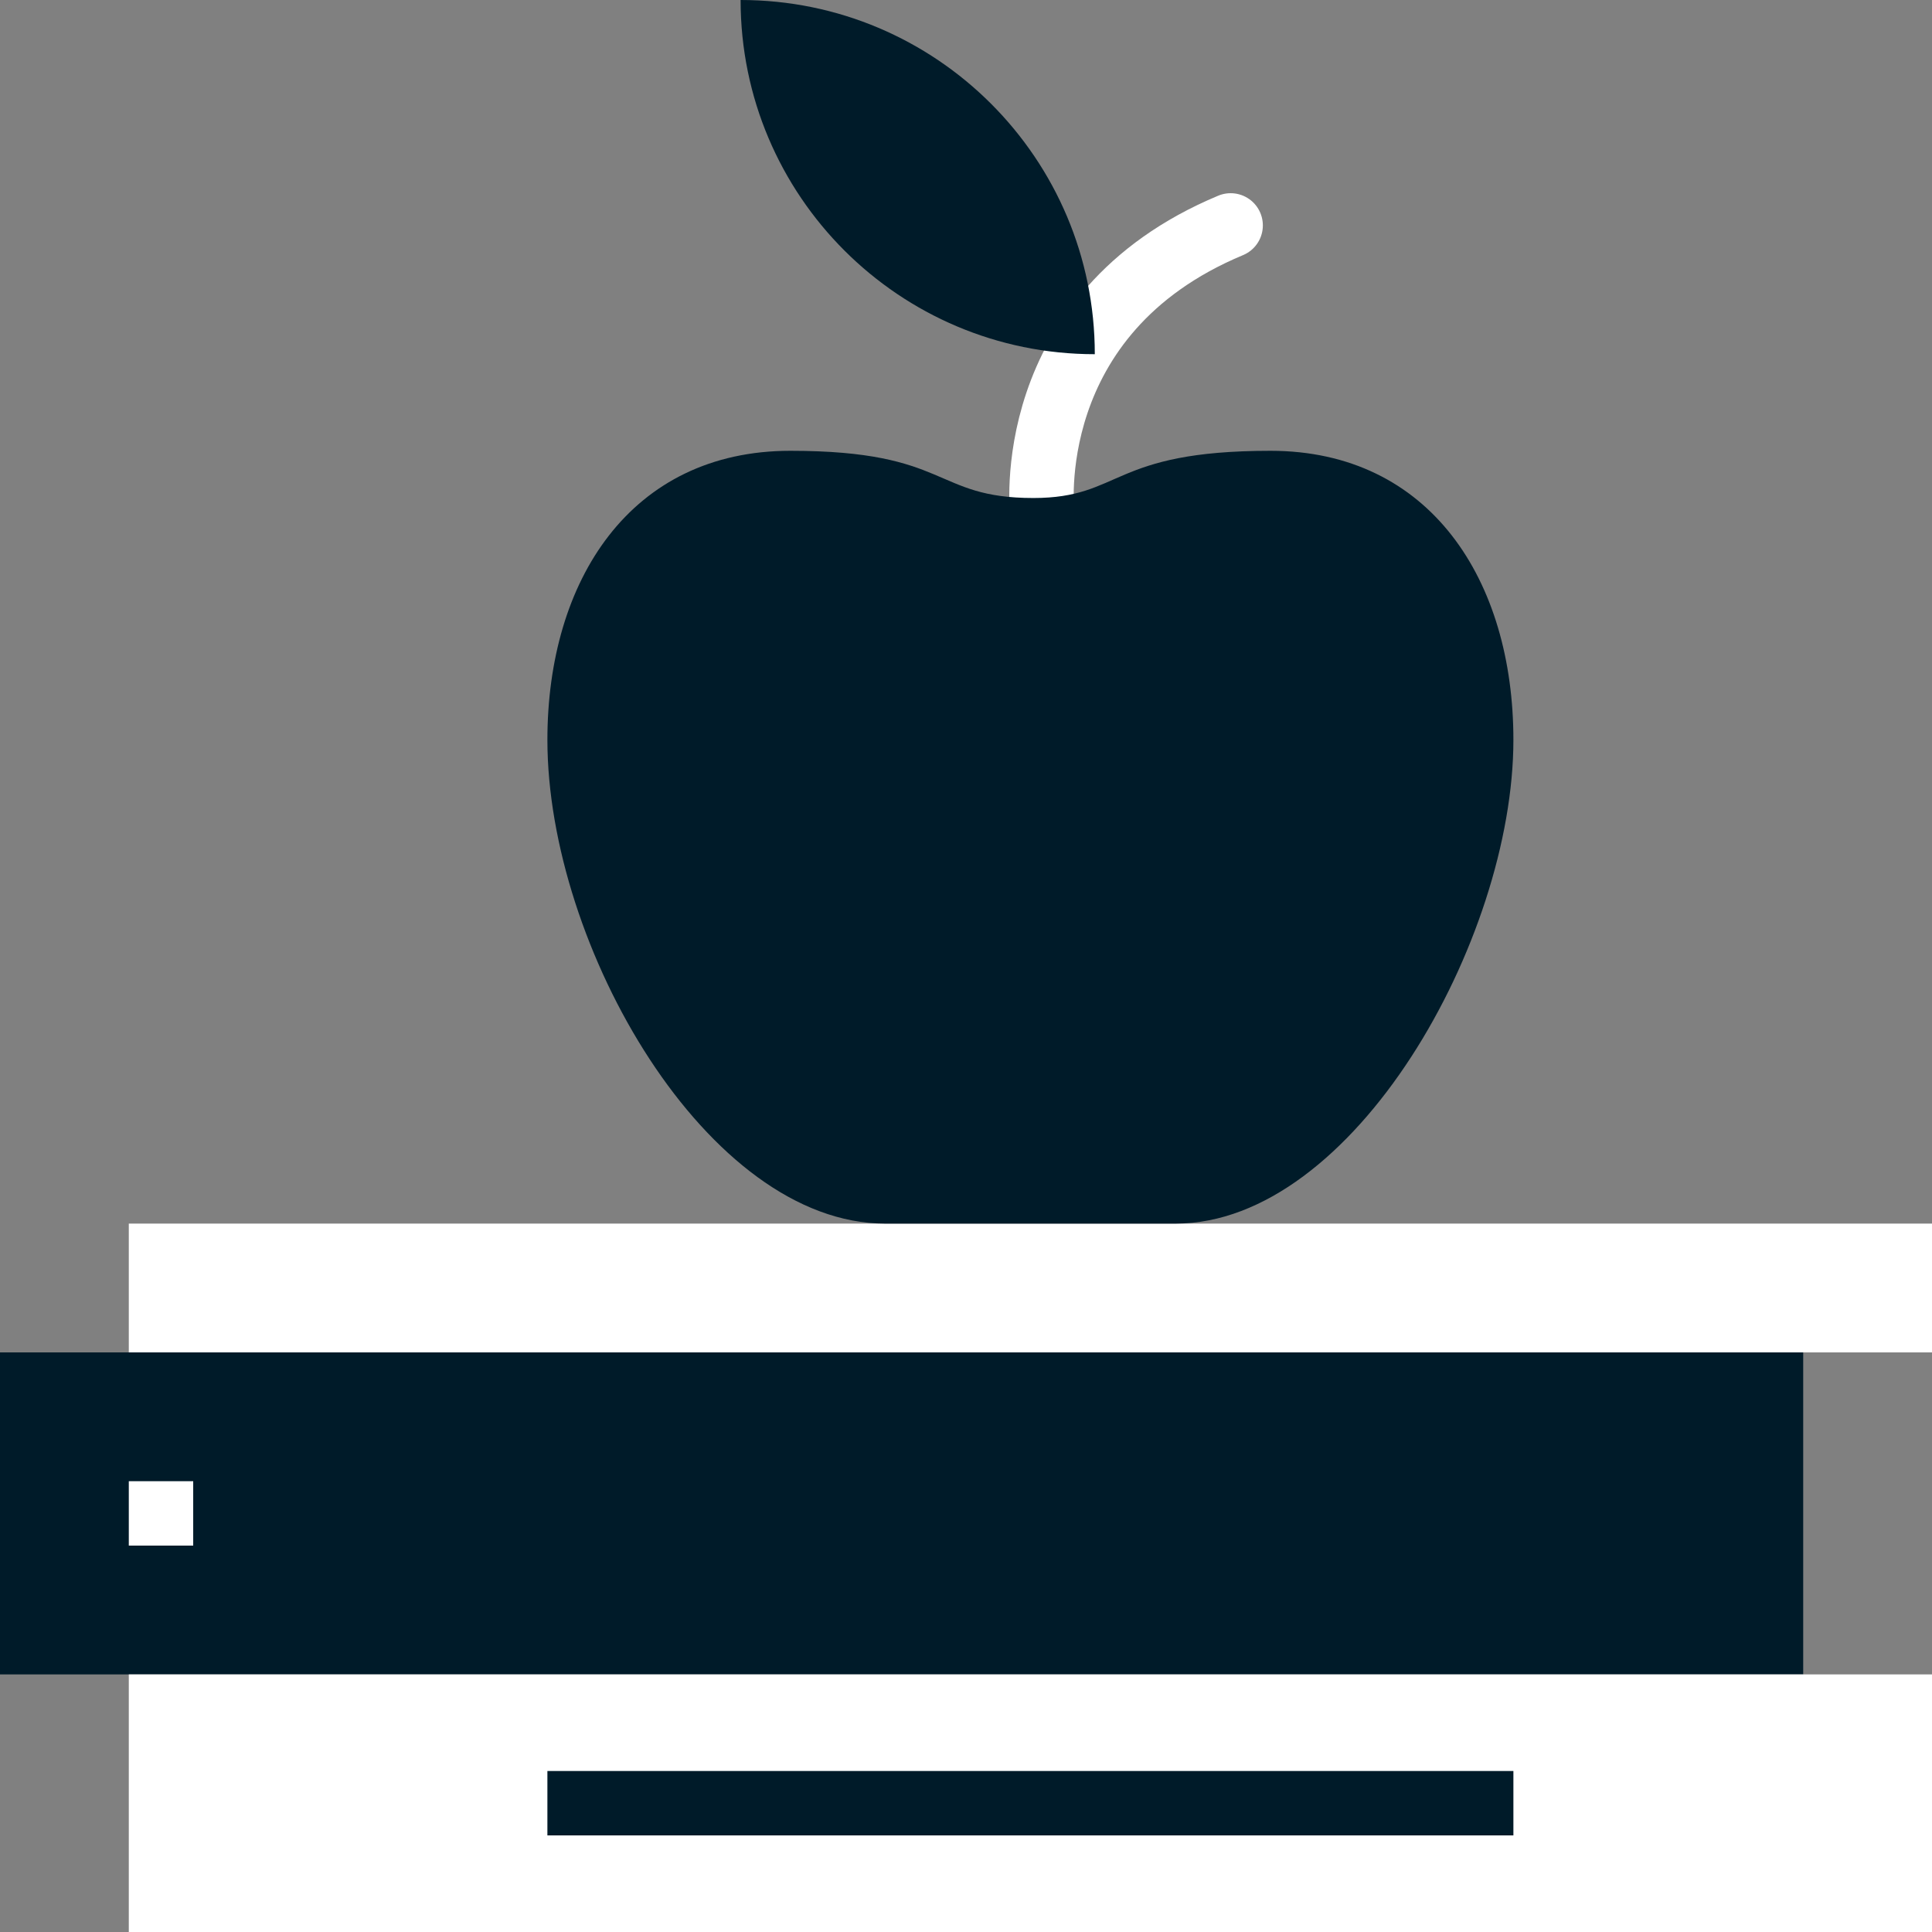
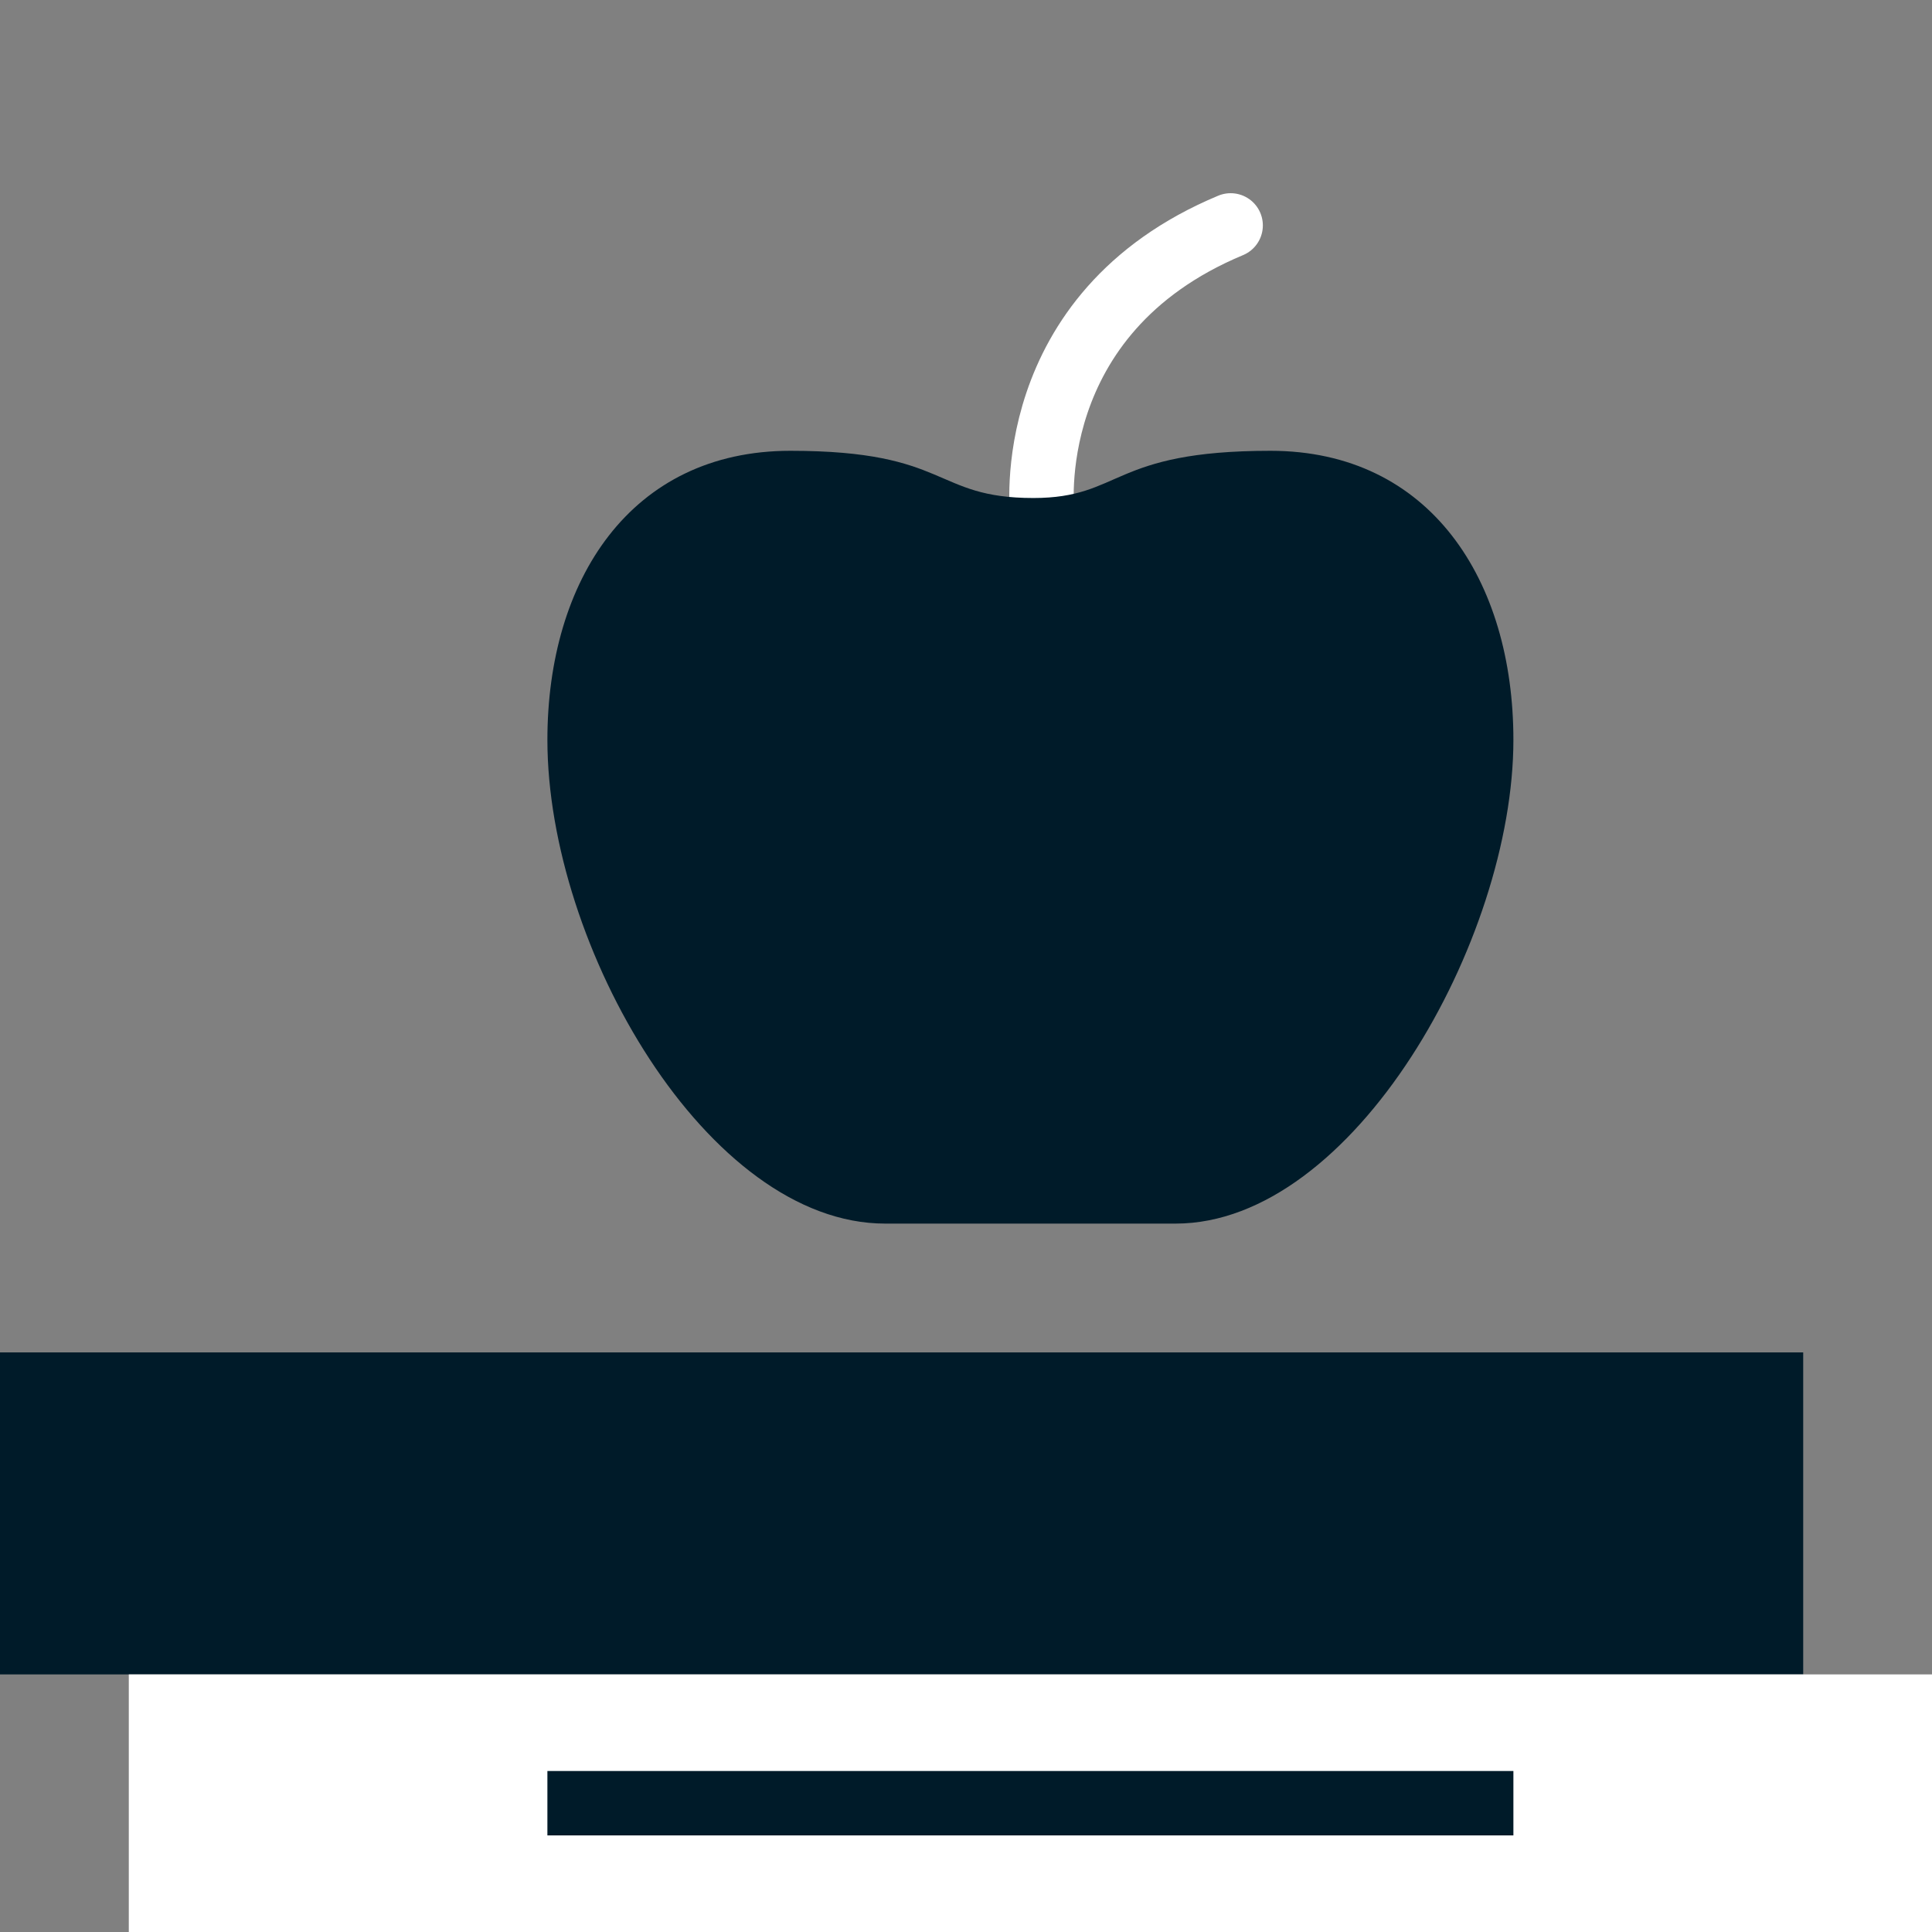
<svg xmlns="http://www.w3.org/2000/svg" width="60" height="60" viewBox="0 0 60 60" fill="none">
  <rect x="0" y="0" width="60" height="60" fill="#808080" stroke="none" />
-   <path d="M4 42H60V38H4V42Z" fill="white" />
+   <path d="M4 42H60H4V42Z" fill="white" />
  <path d="M0 52H56V42H0V52Z" fill="#001B29" />
-   <path d="M4 48H6V46H4V48Z" fill="white" />
  <path d="M60 52H4V60H60V52Z" fill="white" />
  <path d="M17 57H47V55H17V57Z" fill="#001B29" />
  <path d="M32.368 15.96C32.368 15.96 31.637 9.743 38.219 7" stroke="white" stroke-width="2" stroke-miterlimit="10" stroke-linecap="round" />
-   <path d="M23 0C29.075 0 34 4.925 34 11C27.925 11 23 6.075 23 0Z" fill="#001B29" />
  <path d="M39.454 14C44.423 14 47 18.03 47 22.977C47 29.206 42.031 38 36.509 38H27.491C21.969 38 17 29.389 17 22.977C17 18.03 19.577 14 24.546 14C29.515 14 28.963 15.466 32.092 15.466C34.853 15.466 34.485 14 39.454 14Z" fill="#001B29" />
</svg>